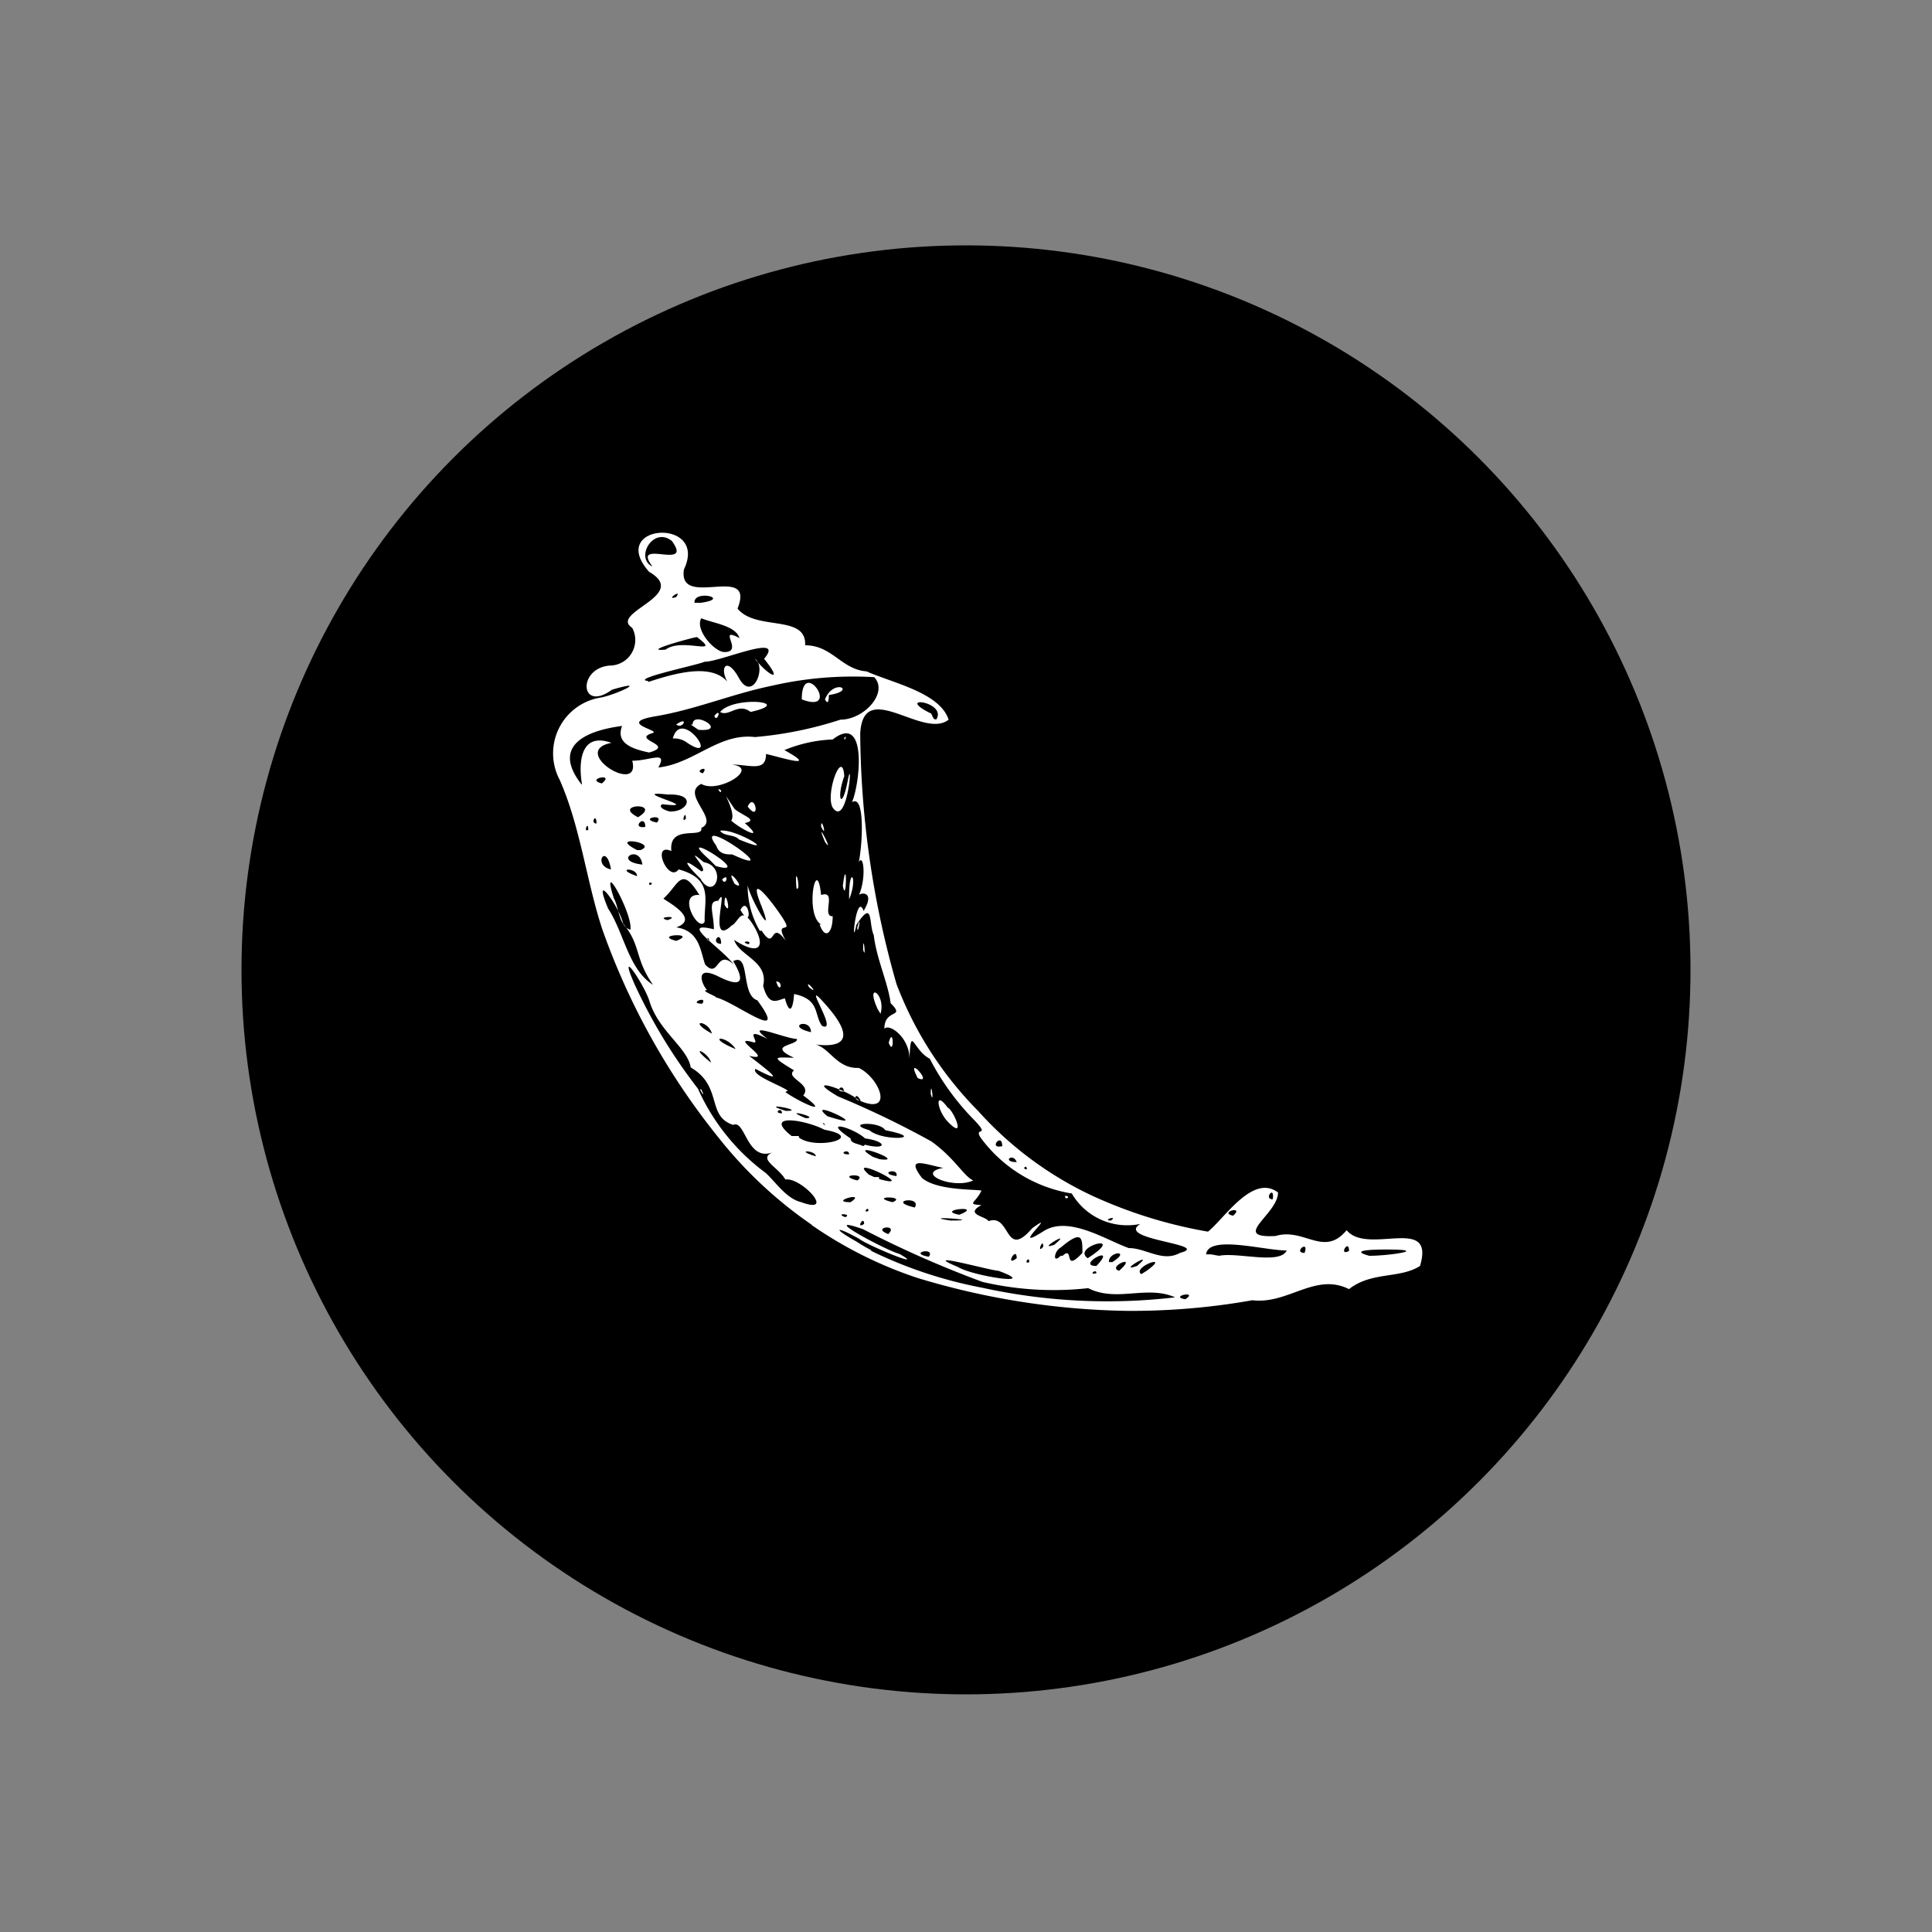
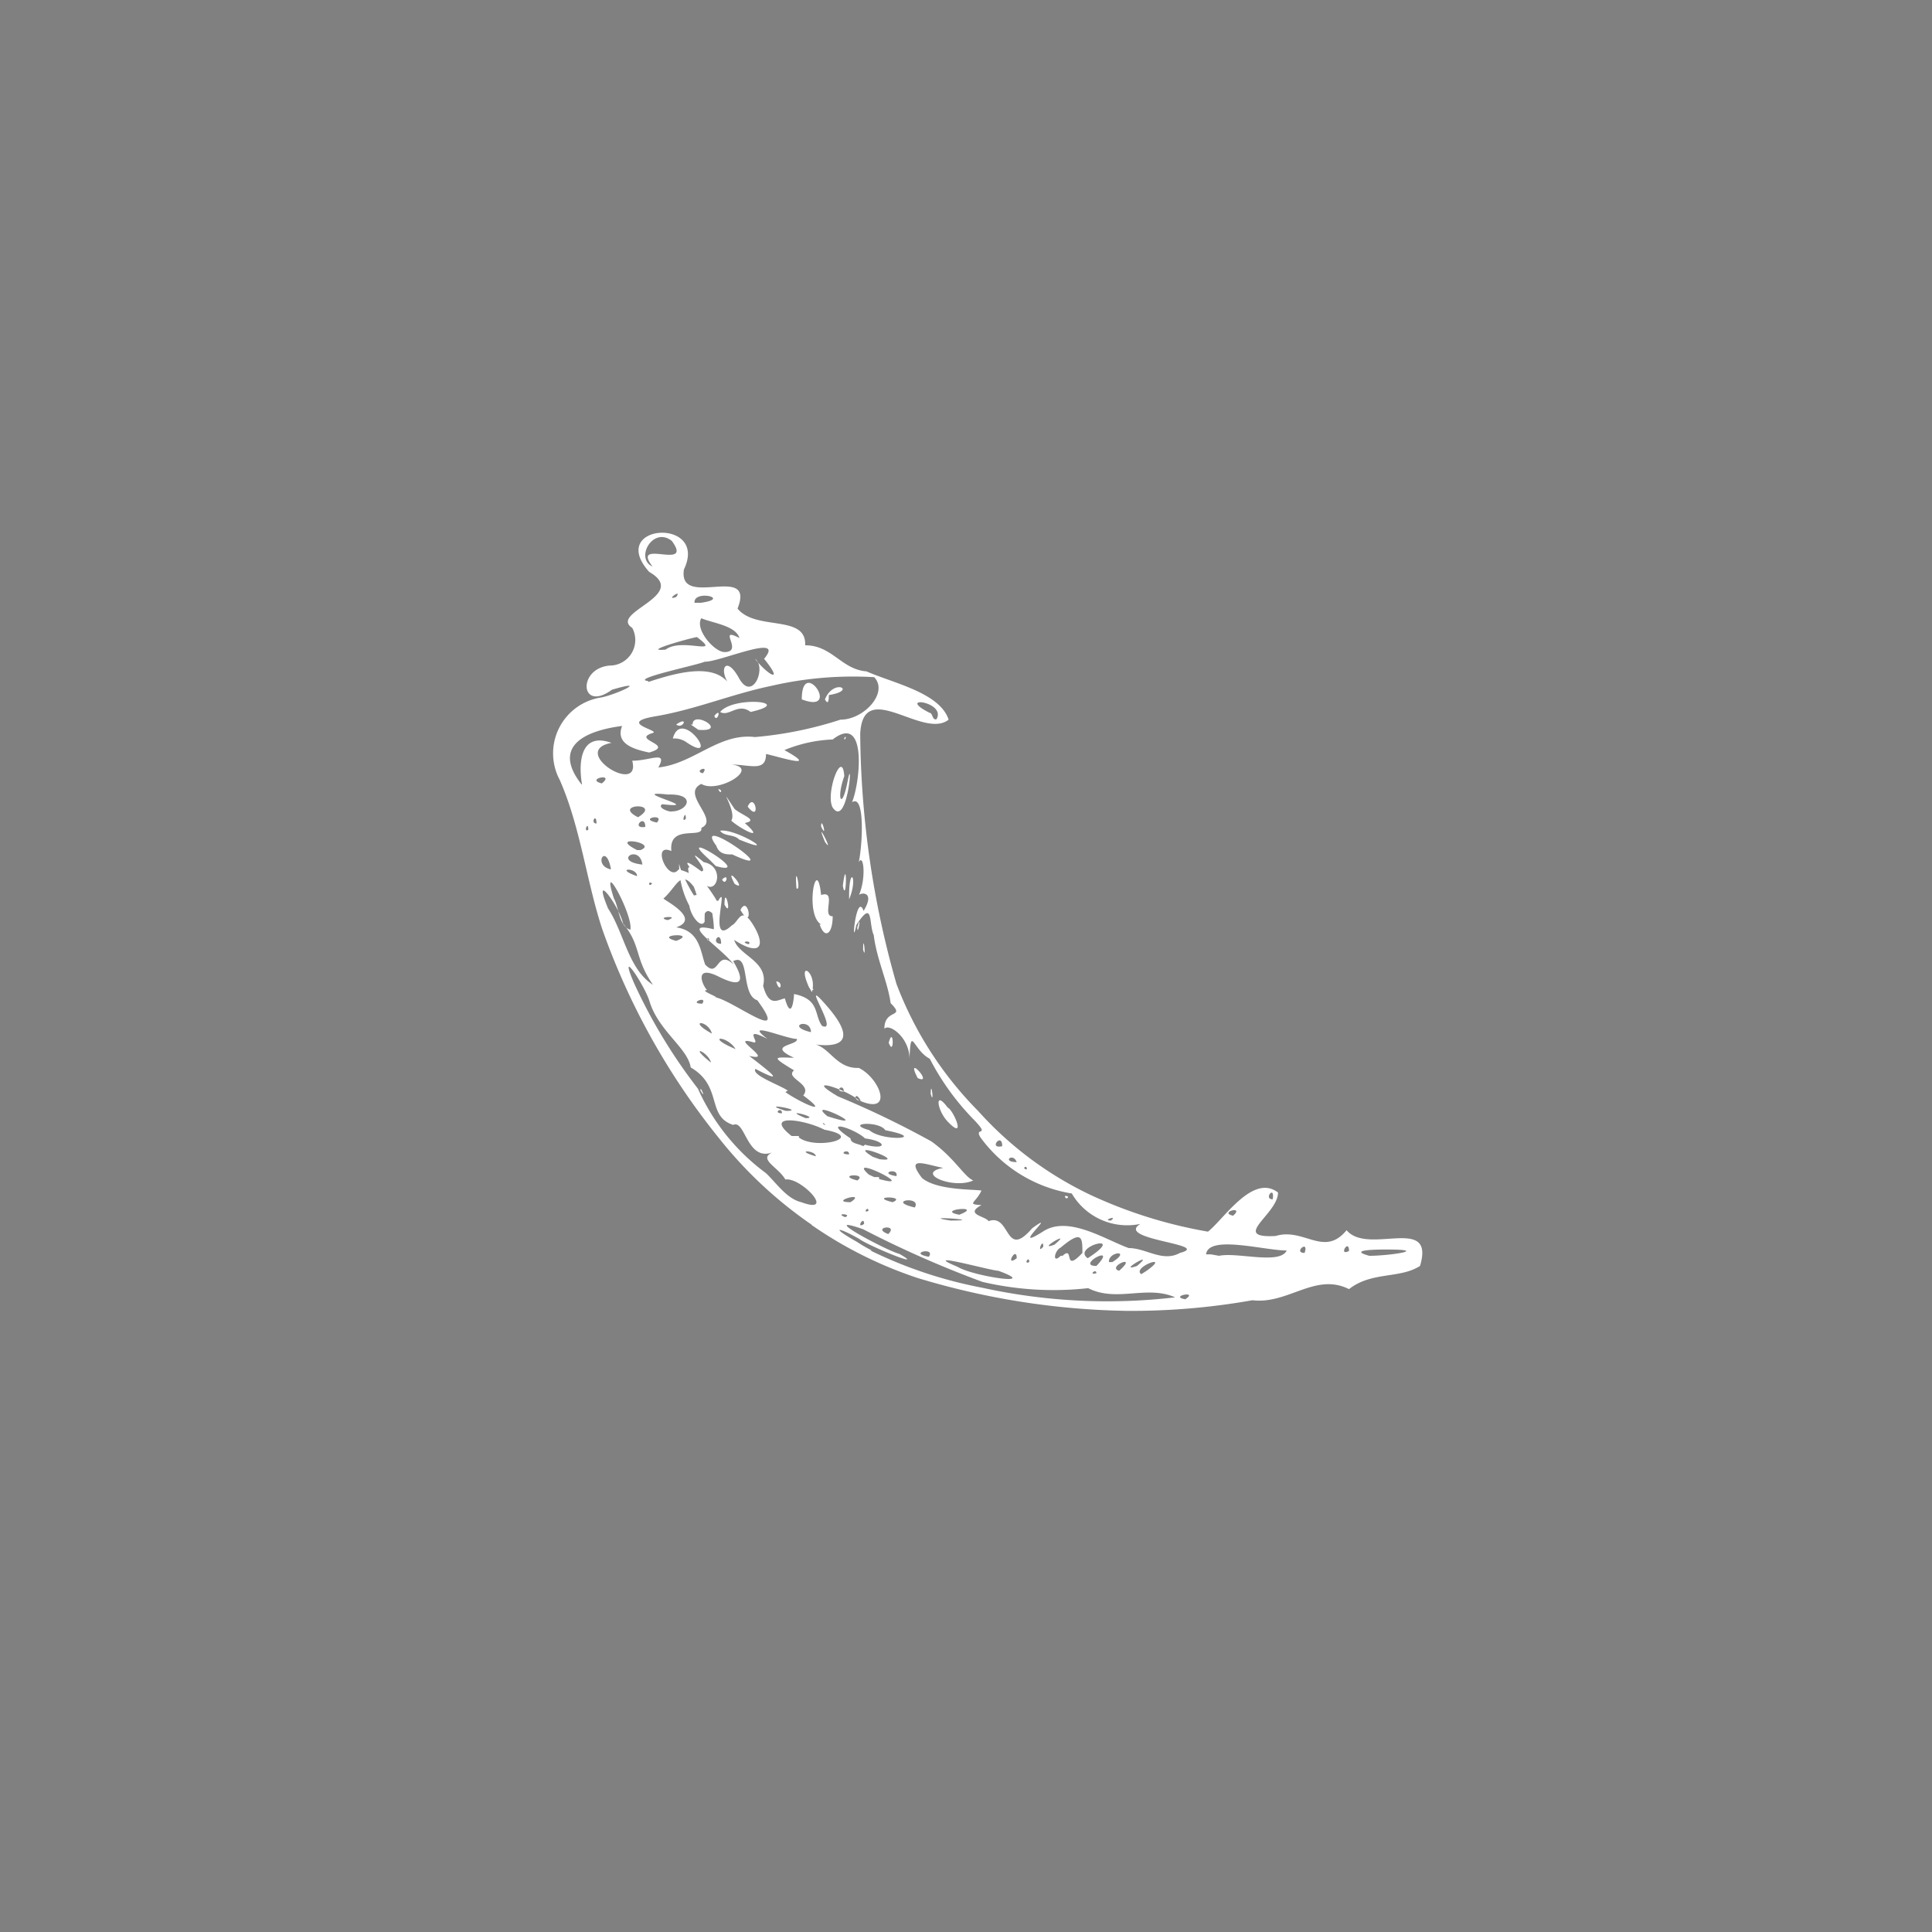
<svg xmlns="http://www.w3.org/2000/svg" viewBox="0 0 40 40">
  <rect x="0" y="0" width="40" height="40" fill="#808080" stroke="none" />
  <title>flask-logo</title>
-   <circle cx="20" cy="20.08" r="15" />
-   <path d="M16.81,25.36a8.83,8.83,0,0,1-1.92-1.79,14.64,14.64,0,0,1-2.42-4.33c-.33-1-.45-2.11-.88-3.09a1.17,1.17,0,0,1,.86-1.71c.34-.07,1-.39.22-.16-.66.48-.72-.44-.05-.5a.53.53,0,0,0,.47-.78c-.49-.32,1.2-.67.35-1.16-.89-1,1.24-1.14.72-.05-.13.84,1.49-.15,1.11.81.38.47,1.43.11,1.4.76.56,0,.75.5,1.27.54.54.24,1.52.44,1.7,1-.53.42-1.77-.88-1.83.29a19.25,19.25,0,0,0,.75,5.18A7.52,7.52,0,0,0,20.25,23a7.37,7.37,0,0,0,2.35,1.75,9.64,9.64,0,0,0,2.41.75c.33-.26.93-1.21,1.45-.81,0,.45-1,.95-.05.9.59-.18,1,.45,1.47-.12.44.53,1.84-.33,1.52.74-.42.27-1,.11-1.47.48-.7-.35-1.26.32-2,.23a14.3,14.3,0,0,1-2.61.22A15.72,15.72,0,0,1,19,26.46a8.55,8.55,0,0,1-2.2-1.1Zm1.21.53a9.1,9.1,0,0,0,2.31.77,12.07,12.07,0,0,0,4,.2c-.59-.26-1.21.11-1.8-.19a6.49,6.49,0,0,1-2.19-.13,21.78,21.78,0,0,1-2.47-1.09c-1-.35.5.45.75.51.6.34-.65-.17-.83-.31-.5-.28-.57-.23-.05.06a3.14,3.14,0,0,0,.31.18Zm-1.43-1c.73.27,0-.52-.33-.47-.15-.26-.57-.42-.27-.56-.53.19-.56-.69-.81-.57-.56-.18-.21-.8-.88-1.19-.06-.4-.66-.75-.85-1.36-.09-.32-.68-1.21-.32-.38a11.1,11.1,0,0,0,1.32,2.18,4.4,4.4,0,0,0,1.41,1.75c.22.21.43.53.73.6ZM14.5,22.57c0-.11.13.24,0,0Zm3,2.63c.16-.07-.24-.09,0,0Zm.39.14c0-.19-.18.12,0,0Zm.5.21c.23-.22-.37-.14,0,0Zm.84.47c.15-.21-.45-.08,0,0Zm-1.62-1.13c.36-.24-.48,0,0,0Zm.37.18c0-.12-.13.06,0,0Zm1.85,1.16c.3.19,1.74.41.84.08-.15,0-1.68-.43-.84-.08Zm-2.94-2.29c0-.13-.47-.14,0,0Zm.86.5c.23-.16-.47-.12,0,0Zm.73.45c.32-.13-.53-.13,0,0Zm-1.94-1.34c.35.27,1.41,0,.53-.16-.4-.21-1.29-.35-.68.13l.15,0ZM18.94,25c.15-.25-.61-.14,0,0Zm-.74-.59c.86.24-.72-.54-.21-.09l.11.05.1,0Zm1.48.86c.81,0-.73-.11,0,0Zm-3.49-2.22c0-.15-.2,0,0,0Zm4.86,3c0-.27-.26.2,0,0Zm-3.47-2.15c0-.14-.26,0,0,0ZM16.27,23c.47,0-.64-.2,0,0Zm-1.55-1c-.05-.22-.5-.4,0,0Zm4.07,2.58c-.09-.1,0,0,0,0Zm2.52,1.55c0-.15-.13.06,0,0Zm-2.75-1.78c.05-.19-.4-.06,0,0Zm-1.88-1.2c.34,0-.56-.23,0,0Zm3.18,2c.54-.21-.52-.1,0,0ZM18.21,24c.62.08-.74-.42-.14-.05l.14.05Zm2.16,1.33c.58-.35.39.81,1,.1.59-.43-.51.53.22.07.52-.35,1.3.17,1.78.34.36,0,.7.3,1.06.1.69-.18-1.36-.27-.82-.6a1.33,1.33,0,0,1-1.42-.63,2.92,2.92,0,0,1-1.89-1.16c-.14-.23.21,0-.12-.35a5.24,5.24,0,0,1-.93-1.28c-.35-.18-.39-.72-.42,0,0-.44-.42-.74-.52-.62,0-.43.45-.21.13-.53-.06-.44-.29-.91-.35-1.41-.11-.24,0-.76-.36-.21-.12.58,0-.71.15-.29.26-.43-.09-.38-.1-.32.16-.36.1-.88,0-.69.08-.38.13-1.42-.14-1.24.17-.41.32-1.86-.4-1.3a2.91,2.91,0,0,0-1,.22c.74.41-.07.15-.38.08,0,.38-.33.22-.71.22.6.07-.29.61-.63.4-.44.21.39.74,0,.91.05.24-.68-.09-.62.48-.43-.19-.06.67.15.38.74.2.52.65.54,1.08-.12.25-.59-.59-.11-.55-.38-.62-.42-.22-.74.07-.07,0,.81.41.26.6.49.07.5.5.6.77.29.31.23-.34.59,0-.23-.33-1.18-.92-.41-.73,0-.33-.14-.59.09-.59.24-.42-.24,1,.28.51.15-.07.19-.43.45,0s.14.65-.4.3c.1.33.72.44.6.95.12.45.3.29.45.26.12.43.18.11.19-.09.54.11.41.43.58.66.38.17-.53-1.14.11-.4s.25.87-.35.77c.38,0,.5.52,1,.5.44.21.74,1,0,.67-.26-.23-1.18-.52-.43-.08a19,19,0,0,1,1.93.93c.48.34.68.73.87.81-.41.19-1.22-.15-.62-.26-.37-.07-.8-.26-.44.21.31.26,1.09.23,1.23.26-.12.26-.32.28,0,.3-.37.2.11.23.15.34Zm-.75-2.11c-.22-.23-.28-.67,0-.29.12.05.4.71,0,.29Zm2.43,1.54c.14,0,0,.11,0,0Zm-2.78-2.11c0-.35.08.27,0,0ZM19,22.32c-.28-.54.35.16,0,0Zm-2.93-2c.16,0,.08.28,0,0Zm2.33,1.27c.1-.38.12.31,0,0Zm-1.65-1.15c-.11-.21.25.2,0,0Zm1.42.45c-.27-.59.18-.32.06.1l-.06-.1Zm-2.44-1.62a1.82,1.82,0,0,1-.25-.94c.05.28.6,1.22.27.39s.44.22.52.4-.23-.05,0,.36c-.34-.47-.2.25-.5-.21ZM15,18.73c0-.45.17.31,0,0Zm.33.11c.17-.34.28.48,0,0Zm-.81-.63c-.28-.27-.48-.53,0-.17.19,0-.42-.58.05-.19.49.09.24.82-.06.36Zm.43,0c.16-.16.08.16,0,0Zm.26.09c-.25-.47.3.19,0,0Zm-.52-.5c-.82-.73,1,.38.13.13l-.13-.13ZM17,19.14c-.35-.21-.09-1.49,0-.61.34-.11,0,.45.24.44,0,.36-.16.49-.27.17Zm.87.52c0-.39.07.26,0,0Zm-.15-.15c0-.17,0,.19,0,0Zm-2.89-2c-.53-.72,1.52.73.33.18-.12,0-.27,0-.33-.18Zm1.66.88c-.05-.61.11.1,0,0Zm1.26.81c.1-.35,0,.23,0,0Zm-2.84-2c.31-.06,1.29.55.39.18-.1-.11-.31-.06-.39-.18Zm2.67,1.34c0-.63.19-.38,0,.08v-.08Zm-2.44-1.55c.13-.19-.34-.85.07-.24.17.14.5.23.21.29.46.41-.11.11-.28-.05Zm2.31,1.35c.09-.71.08.42,0,0Zm-2.58-2c.1,0,.06.13,0,0Zm.61.36c.15-.33.28.36,0,0Zm1.7.95c0-.13,0,.18,0,0Zm-.1-.22c-.24-.58.22.31,0,0ZM17,17.11c0-.24.14.3,0,0Zm.24-.39c-.16-.28.2-1.25.24-.65-.17.47-.05.73.07.1s0,1-.31.55Zm.24-1.44c.07-.09,0,.1,0,0Zm-.4,8c-.1-.09,0,.05,0,0Zm.83.42c.46.12.46-.07,0-.13-.22-.21-.94-.43-.3,0,0,.11.18.11.26.16Zm-1.65-1.09c.26.19,1,.54.37.07.2-.24-.39-.36-.19-.52-.5-.3-.4-.27,0-.26-.59-.27.09-.25.06-.39-.23,0-1.14-.4-.61,0-.54-.28-.13.11-.29.07-.56-.16.49.42-.09.28.32.25.86.65.13.27-.09.13.52.34.67.45Zm.87.5c1.06.34-.51-.42,0,0Zm4.47,2.7c0-.21-.15.18,0,0ZM22,26c.25-.23,0,.38.41-.06,0-.31,0-.49-.45-.11-.13.06-.18.35,0,.17ZM14.74,21.4c-.08-.29-.53-.29,0,0Zm.49.32c-.19-.3-.65-.27,0,0ZM18,23.4c.27.24,1.25.18.33,0-.13-.2-.86-.15-.33,0Zm3.83,2.37c.42-.35-.41.15,0,0Zm.87.59c0-.11-.18.05,0,0Zm0-.15c.47-.49-.45,0,0,0Zm-9.18-5.82c-.39-.56-.24-.81-.62-1.27-.08-.36-.66-1.15-.31-.31.33.5.42,1.26.93,1.58Zm9,5.66c.85-.55-.35-.24,0,0Zm.65.26c.42-.37-.27-.08,0,0Zm-8.63-5.53c.12-.18-.31,0,0,0Zm8.49,5.35c.41-.26-.09-.22-.07,0l.07,0ZM17.47,22.6c0-.19-.22,0,0,0Zm.35.19c-.11-.22-.17,0,0,0Zm5.92,3.52c.53-.38-.32-.07-.11.07l.11-.07Zm-.2-.1c.43-.36-.45.16,0,0Zm1,.69c.29-.19-.35-.06,0,0Zm-9.72-6.25c.38.08,1.55,1,.86.06-.35-.11-.14-1-.5-.81.24.4.2.57-.3.32s-.36.15-.24.28c-.17,0,.23.14.18.15Zm-1.77-1.4c.07-.29-.64-1.58-.34-.65.11.2.1.57.34.65Zm3.24,2c-.2-.17,0,0,0,0Zm.5.12c0-.31-.55-.13,0,0Zm4.26,2.69c-.08-.21-.32,0,0,0Zm.21.15c0-.12-.12,0,0,0ZM23,25.27c.16-.12-.2,0,0,0Zm-9-5.79c.47-.18-.5-.13,0,0Zm6.75,4.25c0-.3-.3.07,0,0Zm-6.93-4.68c.3-.1-.28-.07,0,0Zm.86.42c0-.1-.09,0,0,0ZM25.24,26c.38-.08,1.26.19,1.4-.11-.47,0-1.62-.33-1.67.08l.1,0ZM14.93,19.54c0-.31-.24,0,0,0ZM12.65,18c-.1-.58-.39-.08,0,0Zm.54.14c0-.19-.49-.17,0,0Zm.31.15c-.09-.07-.07.1,0,0Zm2,1.26c.09-.09-.22-.06,0,0ZM13.3,17.9c-.06-.44-.63-.07,0,0Zm-1.12-.72c0-.21-.11.07,0,0Zm.17-.13c0-.24-.14,0,0,0Zm.91.55c.39-.15-.7-.32-.07,0l.07,0Zm12.27,7.57c.25-.22-.31-.07,0,0Zm1.48.77c.1-.29-.25,0,0,0ZM13.36,17.12c0-.29-.31.05,0,0Zm-1.31-.88c-.07-.4-.06-1.1.61-.86-.89.17.62,1.11.43.37.38,0,.74-.22.54.14.74-.08,1.25-.72,2-.63a7.84,7.84,0,0,0,1.77-.36c.49,0,1-.56.7-.88a7.52,7.52,0,0,0-2.13.18c-.82.17-1.57.49-2.4.63s.16.3-.07.35c-.43.14.5.24-.06.4-.34-.07-.7-.19-.56-.55-.77.1-1.46.42-.84,1.21Zm1.88-.95c.18-.67,1,.55.3.09a.44.44,0,0,0-.3-.09ZM14,15c.27-.19.14.11,0,0Zm.34,0c0-.31.76.16.12.11L14.3,15Zm.45-.18c.17-.2.05.17,0,0Zm.12-.08c.28-.34,1.57-.21.63,0-.26-.2-.45.11-.63,0Zm1.69-.26c0-.91.84.32,0,0Zm.48,0c.18-.45.68-.18.08-.09,0,.05,0,.24-.08.09Zm-3.87,2.44c.52-.32-.56-.28,0,0Zm.39.11c.18-.2-.4-.08,0,0Zm-1.14-.81c.29-.23-.36-.09,0,0Zm15.47,9.68c0-.27-.23.12,0,0Zm-1.58-1.07c.05-.31-.2,0,0,0Zm2,1.17c.42,0,1.27-.13.36-.13-.15,0-.84,0-.36.13ZM13.9,16.8c.34,0,.53-.37-.07-.35-.92-.1.82.31-.12.2-.12.08.18.17.19.15Zm.3.15c0-.22-.11.12,0,0Zm.35-.94c.15-.18-.2-.05,0,0Zm-1.13-1.89c.61-.2,1.43-.43,1.72.11-.29-.35-.12-.7.16-.19s.58-.23.33-.4c.28.35.61.52.19,0,.46-.55-.92.07-1.23.06-.15.07-1.56.36-1.17.4Zm.36-.67c.34-.26,1.19.15.65-.26-.06,0-1.2.31-.65.26ZM15,13.5c.41,0-.17-.54.31-.29-.08-.26-.56-.31-.79-.41-.14.23.27.7.48.7Zm-1-1.14c.14-.19-.25.09,0,0Zm.51.12c.65-.09-.16-.28-.13,0Zm-1-.75c-.46-.6.86.1.4-.53-.39-.31-.77.36-.4.53Zm5.88,3.16c.21-.37-.87-.5-.14-.13.06,0,.05.16.14.13Z" style="fill:#fff" />
+   <path d="M16.81,25.36a8.83,8.83,0,0,1-1.92-1.79,14.64,14.64,0,0,1-2.42-4.33c-.33-1-.45-2.11-.88-3.09a1.17,1.17,0,0,1,.86-1.71c.34-.07,1-.39.22-.16-.66.48-.72-.44-.05-.5a.53.53,0,0,0,.47-.78c-.49-.32,1.2-.67.35-1.16-.89-1,1.24-1.14.72-.05-.13.84,1.49-.15,1.11.81.38.47,1.43.11,1.4.76.56,0,.75.5,1.27.54.54.24,1.52.44,1.7,1-.53.42-1.77-.88-1.83.29a19.25,19.25,0,0,0,.75,5.18A7.52,7.52,0,0,0,20.25,23a7.37,7.37,0,0,0,2.35,1.75,9.64,9.64,0,0,0,2.41.75c.33-.26.93-1.21,1.45-.81,0,.45-1,.95-.05.9.59-.18,1,.45,1.47-.12.44.53,1.84-.33,1.52.74-.42.27-1,.11-1.47.48-.7-.35-1.26.32-2,.23a14.3,14.3,0,0,1-2.61.22A15.72,15.72,0,0,1,19,26.46a8.55,8.55,0,0,1-2.2-1.1Zm1.21.53a9.1,9.1,0,0,0,2.31.77,12.07,12.07,0,0,0,4,.2c-.59-.26-1.21.11-1.8-.19a6.49,6.49,0,0,1-2.19-.13,21.78,21.78,0,0,1-2.47-1.09c-1-.35.5.45.75.51.6.34-.65-.17-.83-.31-.5-.28-.57-.23-.05.06a3.14,3.14,0,0,0,.31.18Zm-1.43-1c.73.27,0-.52-.33-.47-.15-.26-.57-.42-.27-.56-.53.19-.56-.69-.81-.57-.56-.18-.21-.8-.88-1.19-.06-.4-.66-.75-.85-1.36-.09-.32-.68-1.21-.32-.38a11.1,11.1,0,0,0,1.32,2.18,4.4,4.4,0,0,0,1.41,1.75c.22.21.43.53.73.6ZM14.5,22.57c0-.11.13.24,0,0Zm3,2.63c.16-.07-.24-.09,0,0Zm.39.14c0-.19-.18.12,0,0Zm.5.21c.23-.22-.37-.14,0,0Zm.84.47c.15-.21-.45-.08,0,0Zm-1.62-1.13c.36-.24-.48,0,0,0Zm.37.18c0-.12-.13.06,0,0Zm1.85,1.16c.3.19,1.74.41.84.08-.15,0-1.68-.43-.84-.08Zm-2.94-2.29c0-.13-.47-.14,0,0Zm.86.5c.23-.16-.47-.12,0,0Zm.73.45c.32-.13-.53-.13,0,0Zm-1.94-1.34c.35.27,1.41,0,.53-.16-.4-.21-1.29-.35-.68.13l.15,0ZM18.94,25c.15-.25-.61-.14,0,0Zm-.74-.59c.86.24-.72-.54-.21-.09l.11.05.1,0Zm1.48.86c.81,0-.73-.11,0,0Zm-3.49-2.22c0-.15-.2,0,0,0Zm4.86,3c0-.27-.26.2,0,0Zm-3.47-2.15c0-.14-.26,0,0,0ZM16.27,23c.47,0-.64-.2,0,0Zm-1.55-1c-.05-.22-.5-.4,0,0Zm4.07,2.58c-.09-.1,0,0,0,0Zm2.52,1.55c0-.15-.13.06,0,0Zm-2.75-1.78c.05-.19-.4-.06,0,0Zm-1.88-1.2c.34,0-.56-.23,0,0Zm3.18,2c.54-.21-.52-.1,0,0ZM18.21,24c.62.08-.74-.42-.14-.05l.14.05Zm2.16,1.33c.58-.35.39.81,1,.1.59-.43-.51.53.22.07.52-.35,1.3.17,1.78.34.36,0,.7.3,1.06.1.69-.18-1.36-.27-.82-.6a1.33,1.33,0,0,1-1.42-.63,2.92,2.92,0,0,1-1.89-1.16c-.14-.23.21,0-.12-.35a5.24,5.24,0,0,1-.93-1.28c-.35-.18-.39-.72-.42,0,0-.44-.42-.74-.52-.62,0-.43.45-.21.13-.53-.06-.44-.29-.91-.35-1.41-.11-.24,0-.76-.36-.21-.12.58,0-.71.15-.29.26-.43-.09-.38-.1-.32.16-.36.1-.88,0-.69.08-.38.13-1.42-.14-1.24.17-.41.32-1.86-.4-1.3a2.91,2.91,0,0,0-1,.22c.74.41-.07.15-.38.08,0,.38-.33.22-.71.22.6.07-.29.61-.63.4-.44.21.39.74,0,.91.05.24-.68-.09-.62.48-.43-.19-.06.67.15.38.74.2.52.65.54,1.08-.12.25-.59-.59-.11-.55-.38-.62-.42-.22-.74.07-.07,0,.81.41.26.6.49.07.5.5.6.77.29.31.23-.34.59,0-.23-.33-1.18-.92-.41-.73,0-.33-.14-.59.09-.59.24-.42-.24,1,.28.51.15-.07.19-.43.45,0s.14.65-.4.3c.1.33.72.44.6.95.12.45.3.29.45.26.12.43.18.11.19-.09.54.11.41.43.58.66.38.17-.53-1.14.11-.4s.25.87-.35.77c.38,0,.5.52,1,.5.44.21.74,1,0,.67-.26-.23-1.18-.52-.43-.08a19,19,0,0,1,1.93.93c.48.34.68.73.87.81-.41.19-1.22-.15-.62-.26-.37-.07-.8-.26-.44.21.31.26,1.09.23,1.23.26-.12.26-.32.28,0,.3-.37.2.11.23.15.34Zm-.75-2.11c-.22-.23-.28-.67,0-.29.12.05.4.71,0,.29Zm2.43,1.54c.14,0,0,.11,0,0Zm-2.78-2.11c0-.35.08.27,0,0ZM19,22.32c-.28-.54.35.16,0,0Zm-2.93-2c.16,0,.08.28,0,0Zm2.33,1.27c.1-.38.12.31,0,0Zm-1.65-1.15c-.11-.21.25.2,0,0Zc-.27-.59.18-.32.06.1l-.06-.1Zm-2.44-1.62a1.82,1.82,0,0,1-.25-.94c.05.28.6,1.22.27.39s.44.22.52.4-.23-.05,0,.36c-.34-.47-.2.25-.5-.21ZM15,18.73c0-.45.17.31,0,0Zm.33.11c.17-.34.28.48,0,0Zm-.81-.63c-.28-.27-.48-.53,0-.17.19,0-.42-.58.05-.19.49.09.24.82-.06.36Zm.43,0c.16-.16.08.16,0,0Zm.26.09c-.25-.47.3.19,0,0Zm-.52-.5c-.82-.73,1,.38.13.13l-.13-.13ZM17,19.14c-.35-.21-.09-1.49,0-.61.34-.11,0,.45.24.44,0,.36-.16.49-.27.17Zm.87.52c0-.39.07.26,0,0Zm-.15-.15c0-.17,0,.19,0,0Zm-2.89-2c-.53-.72,1.52.73.33.18-.12,0-.27,0-.33-.18Zm1.66.88c-.05-.61.11.1,0,0Zm1.26.81c.1-.35,0,.23,0,0Zm-2.84-2c.31-.06,1.29.55.39.18-.1-.11-.31-.06-.39-.18Zm2.67,1.34c0-.63.19-.38,0,.08v-.08Zm-2.44-1.55c.13-.19-.34-.85.07-.24.17.14.5.23.21.29.46.41-.11.11-.28-.05Zm2.31,1.35c.09-.71.08.42,0,0Zm-2.58-2c.1,0,.06.13,0,0Zm.61.36c.15-.33.28.36,0,0Zm1.7.95c0-.13,0,.18,0,0Zm-.1-.22c-.24-.58.22.31,0,0ZM17,17.11c0-.24.14.3,0,0Zm.24-.39c-.16-.28.2-1.25.24-.65-.17.47-.05.73.07.1s0,1-.31.55Zm.24-1.44c.07-.09,0,.1,0,0Zm-.4,8c-.1-.09,0,.05,0,0Zm.83.42c.46.12.46-.07,0-.13-.22-.21-.94-.43-.3,0,0,.11.18.11.26.16Zm-1.65-1.09c.26.19,1,.54.37.07.2-.24-.39-.36-.19-.52-.5-.3-.4-.27,0-.26-.59-.27.09-.25.06-.39-.23,0-1.14-.4-.61,0-.54-.28-.13.11-.29.07-.56-.16.49.42-.09.28.32.25.86.65.13.27-.09.13.52.34.67.45Zm.87.5c1.06.34-.51-.42,0,0Zm4.47,2.7c0-.21-.15.18,0,0ZM22,26c.25-.23,0,.38.41-.06,0-.31,0-.49-.45-.11-.13.06-.18.35,0,.17ZM14.74,21.4c-.08-.29-.53-.29,0,0Zm.49.32c-.19-.3-.65-.27,0,0ZM18,23.4c.27.24,1.25.18.33,0-.13-.2-.86-.15-.33,0Zm3.83,2.37c.42-.35-.41.15,0,0Zm.87.59c0-.11-.18.05,0,0Zm0-.15c.47-.49-.45,0,0,0Zm-9.18-5.82c-.39-.56-.24-.81-.62-1.27-.08-.36-.66-1.15-.31-.31.33.5.42,1.26.93,1.58Zm9,5.66c.85-.55-.35-.24,0,0Zm.65.26c.42-.37-.27-.08,0,0Zm-8.63-5.53c.12-.18-.31,0,0,0Zm8.49,5.35c.41-.26-.09-.22-.07,0l.07,0ZM17.47,22.6c0-.19-.22,0,0,0Zm.35.19c-.11-.22-.17,0,0,0Zm5.92,3.52c.53-.38-.32-.07-.11.07l.11-.07Zm-.2-.1c.43-.36-.45.16,0,0Zm1,.69c.29-.19-.35-.06,0,0Zm-9.72-6.25c.38.08,1.55,1,.86.06-.35-.11-.14-1-.5-.81.24.4.2.57-.3.32s-.36.15-.24.28c-.17,0,.23.14.18.15Zm-1.77-1.4c.07-.29-.64-1.58-.34-.65.11.2.1.57.34.65Zm3.24,2c-.2-.17,0,0,0,0Zm.5.12c0-.31-.55-.13,0,0Zm4.26,2.69c-.08-.21-.32,0,0,0Zm.21.15c0-.12-.12,0,0,0ZM23,25.27c.16-.12-.2,0,0,0Zm-9-5.79c.47-.18-.5-.13,0,0Zm6.75,4.25c0-.3-.3.07,0,0Zm-6.93-4.68c.3-.1-.28-.07,0,0Zm.86.42c0-.1-.09,0,0,0ZM25.24,26c.38-.08,1.26.19,1.4-.11-.47,0-1.62-.33-1.67.08l.1,0ZM14.93,19.54c0-.31-.24,0,0,0ZM12.65,18c-.1-.58-.39-.08,0,0Zm.54.14c0-.19-.49-.17,0,0Zm.31.15c-.09-.07-.07.1,0,0Zm2,1.26c.09-.09-.22-.06,0,0ZM13.3,17.9c-.06-.44-.63-.07,0,0Zm-1.12-.72c0-.21-.11.07,0,0Zm.17-.13c0-.24-.14,0,0,0Zm.91.55c.39-.15-.7-.32-.07,0l.07,0Zm12.27,7.57c.25-.22-.31-.07,0,0Zm1.48.77c.1-.29-.25,0,0,0ZM13.36,17.12c0-.29-.31.05,0,0Zm-1.31-.88c-.07-.4-.06-1.1.61-.86-.89.17.62,1.11.43.37.38,0,.74-.22.54.14.74-.08,1.25-.72,2-.63a7.84,7.84,0,0,0,1.77-.36c.49,0,1-.56.7-.88a7.52,7.52,0,0,0-2.13.18c-.82.17-1.57.49-2.4.63s.16.3-.07.35c-.43.14.5.24-.06.4-.34-.07-.7-.19-.56-.55-.77.1-1.46.42-.84,1.21Zm1.88-.95c.18-.67,1,.55.3.09a.44.44,0,0,0-.3-.09ZM14,15c.27-.19.14.11,0,0Zm.34,0c0-.31.76.16.12.11L14.3,15Zm.45-.18c.17-.2.05.17,0,0Zm.12-.08c.28-.34,1.57-.21.63,0-.26-.2-.45.11-.63,0Zm1.69-.26c0-.91.84.32,0,0Zm.48,0c.18-.45.68-.18.08-.09,0,.05,0,.24-.08.09Zm-3.87,2.44c.52-.32-.56-.28,0,0Zm.39.11c.18-.2-.4-.08,0,0Zm-1.14-.81c.29-.23-.36-.09,0,0Zm15.47,9.68c0-.27-.23.12,0,0Zm-1.58-1.07c.05-.31-.2,0,0,0Zm2,1.17c.42,0,1.27-.13.36-.13-.15,0-.84,0-.36.13ZM13.9,16.8c.34,0,.53-.37-.07-.35-.92-.1.82.31-.12.2-.12.08.18.17.19.15Zm.3.15c0-.22-.11.12,0,0Zm.35-.94c.15-.18-.2-.05,0,0Zm-1.13-1.89c.61-.2,1.43-.43,1.72.11-.29-.35-.12-.7.16-.19s.58-.23.33-.4c.28.35.61.52.19,0,.46-.55-.92.07-1.23.06-.15.07-1.56.36-1.17.4Zm.36-.67c.34-.26,1.19.15.65-.26-.06,0-1.2.31-.65.26ZM15,13.5c.41,0-.17-.54.31-.29-.08-.26-.56-.31-.79-.41-.14.23.27.7.48.7Zm-1-1.14c.14-.19-.25.09,0,0Zm.51.12c.65-.09-.16-.28-.13,0Zm-1-.75c-.46-.6.86.1.4-.53-.39-.31-.77.36-.4.53Zm5.88,3.16c.21-.37-.87-.5-.14-.13.06,0,.05.16.14.13Z" style="fill:#fff" />
</svg>